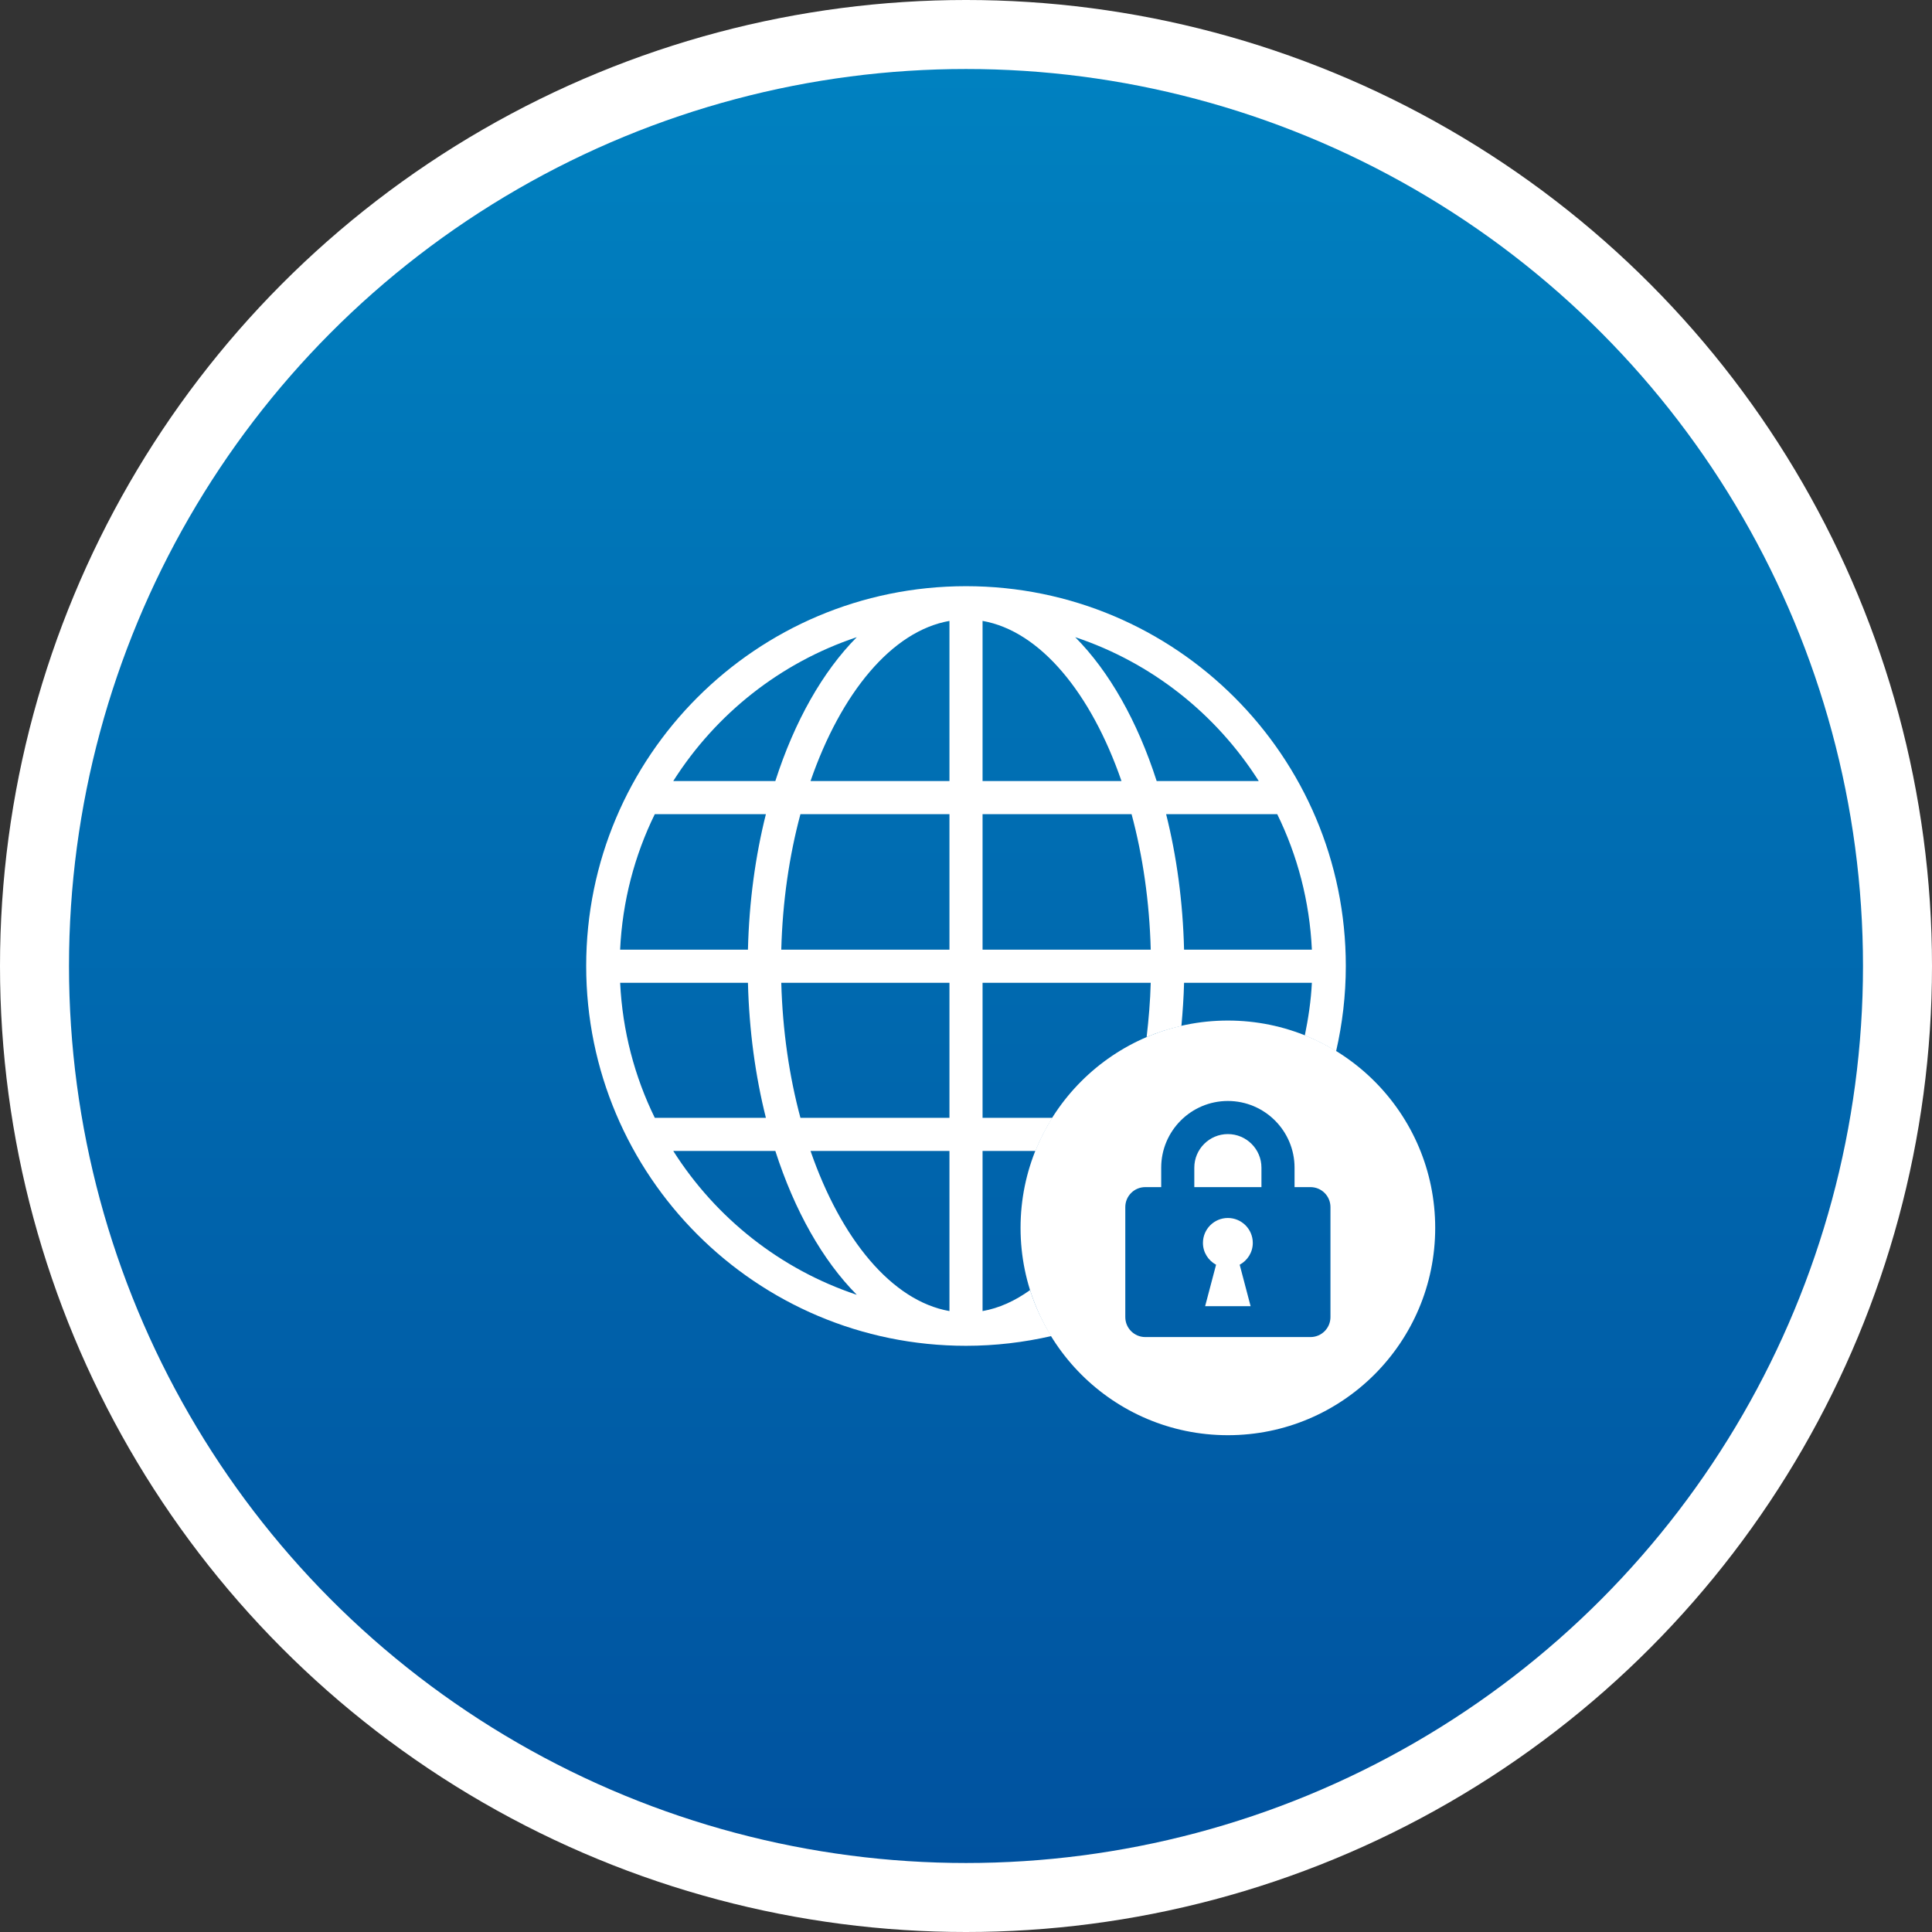
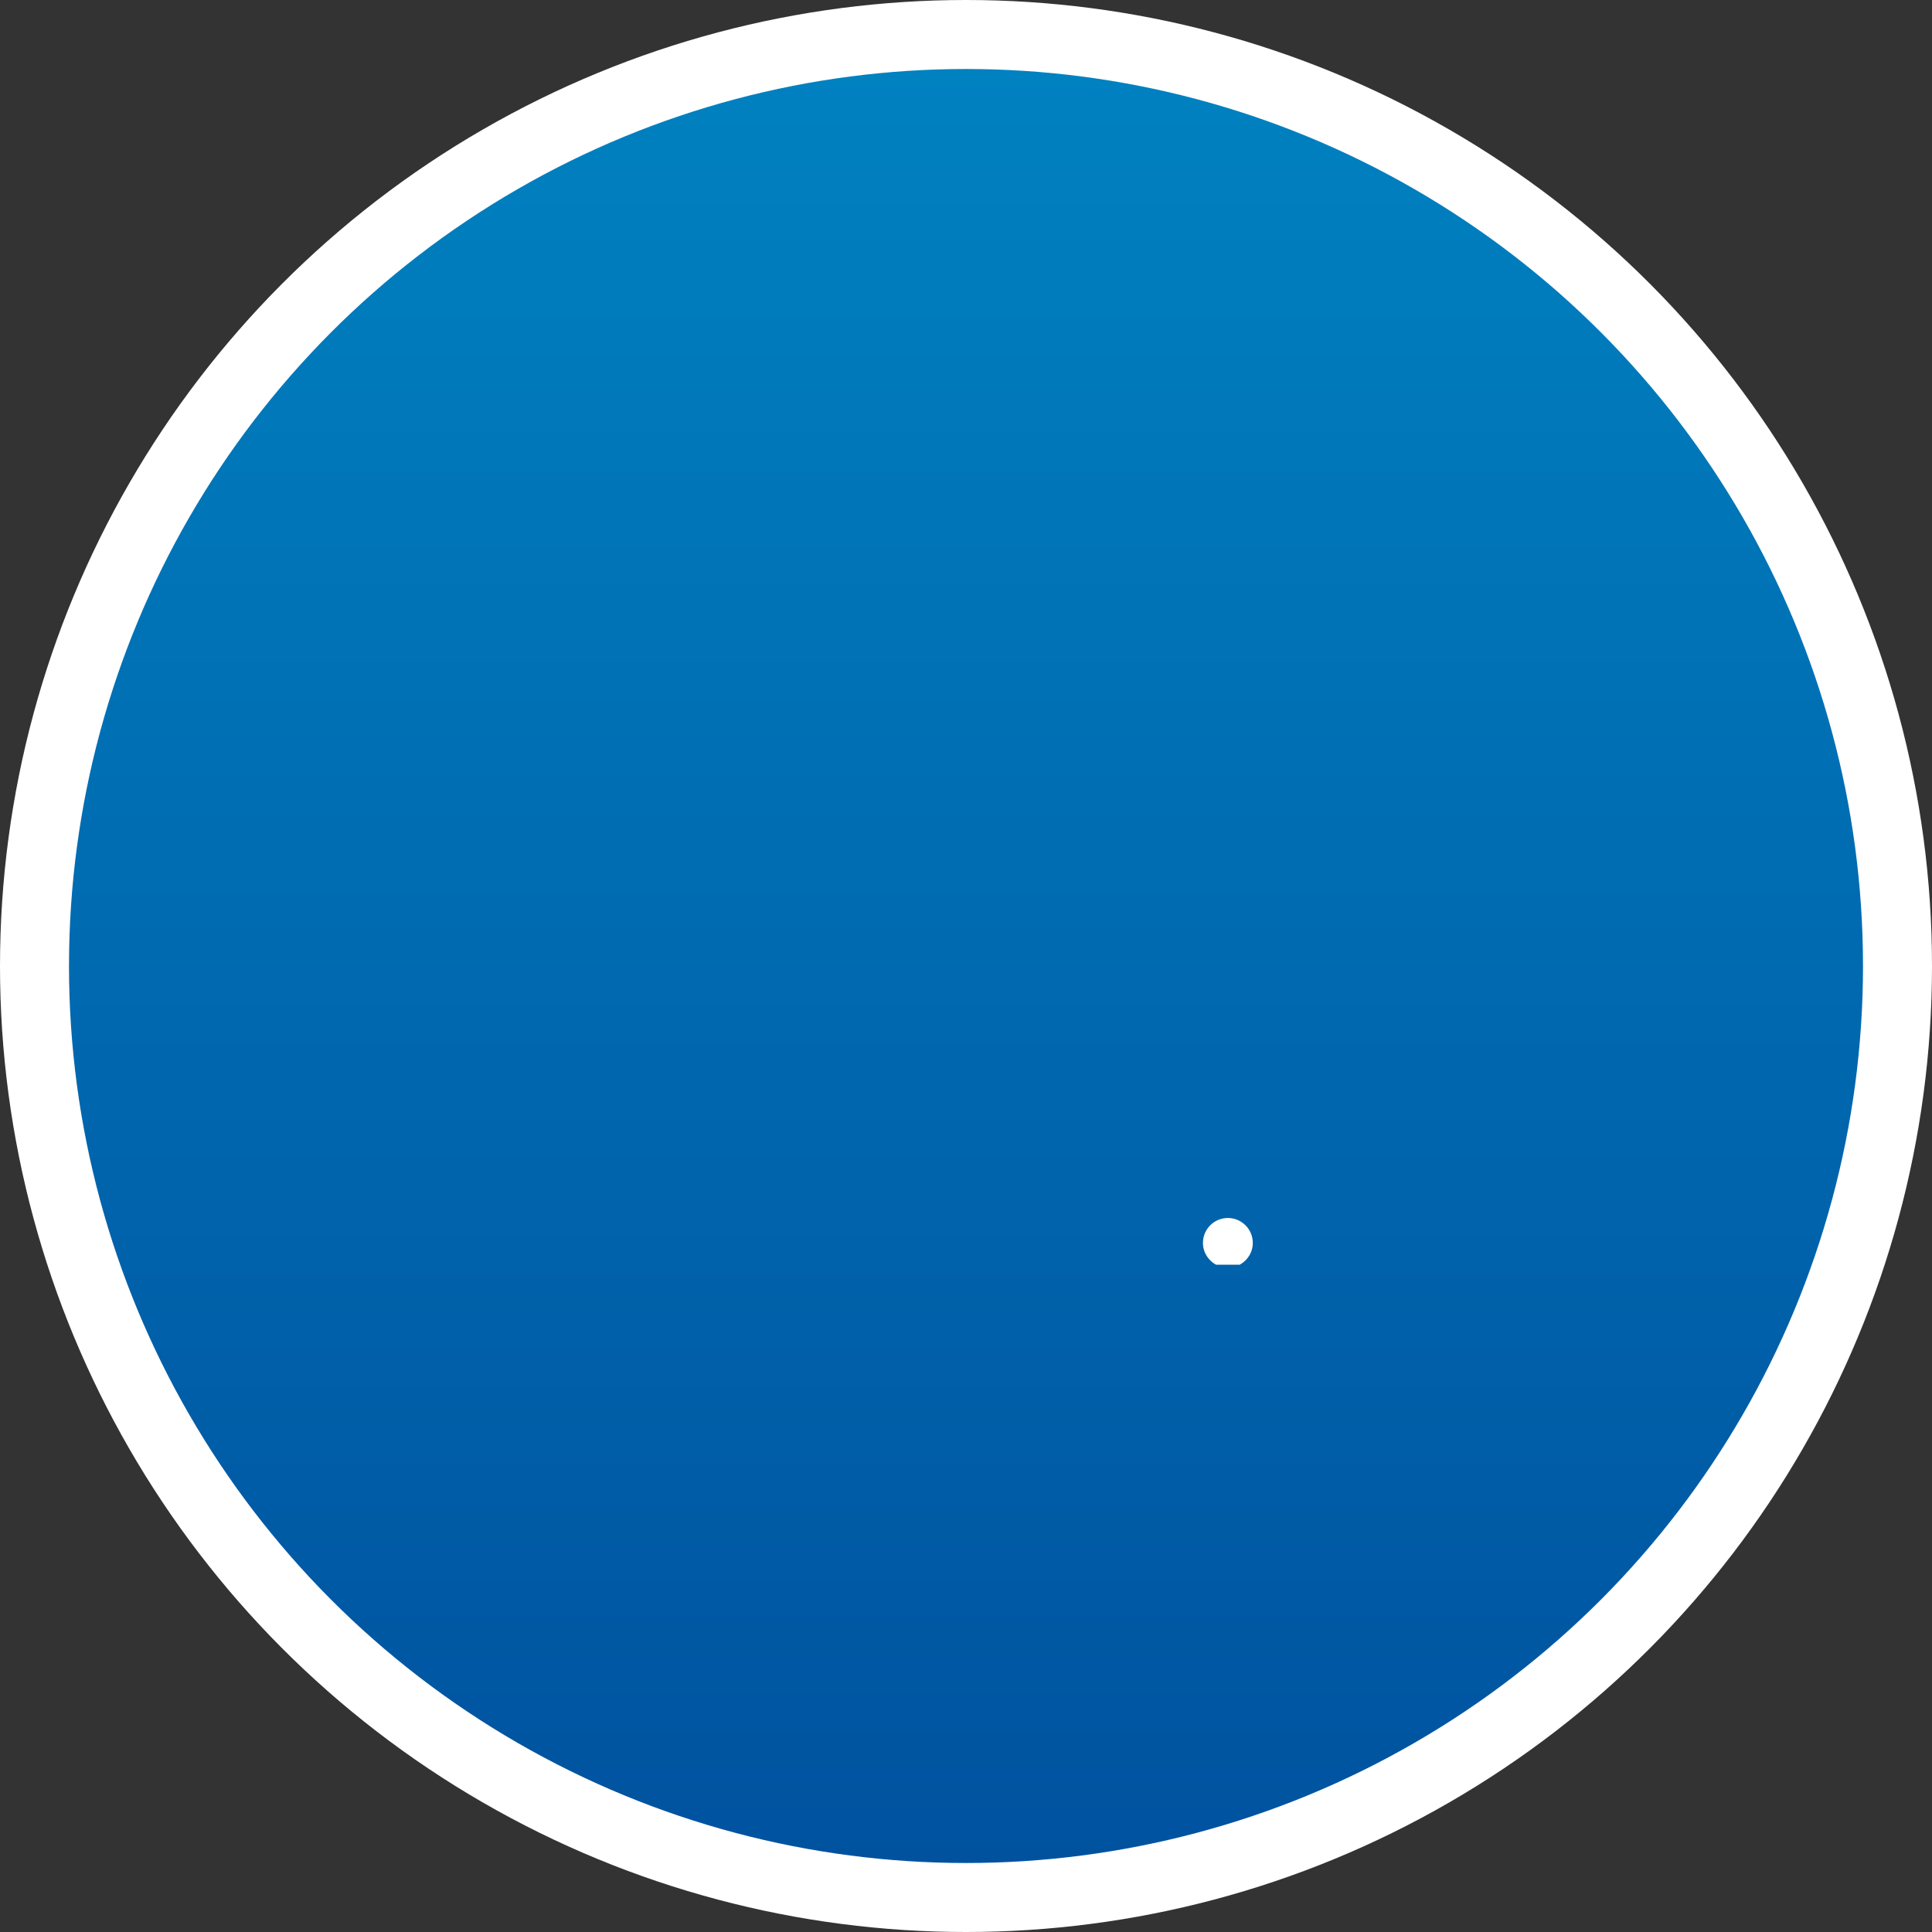
<svg xmlns="http://www.w3.org/2000/svg" width="140" height="140" viewBox="0 0 140 140" fill="none">
  <rect x="0" y="0" width="140" height="140" fill="#333333" stroke="none" />
  <circle cx="70" cy="70" r="70" fill="white" />
  <circle cx="70" cy="70" r="65" fill="url(#paint0_linear_2379_5756)" />
  <g clip-path="url(#clip0_2379_5756)">
-     <path d="M74.644 93.484C73.551 94.268 72.397 94.796 71.2 95.005V83.402H75.034C75.371 82.561 75.784 81.761 76.26 81.003H71.2V71.216H83.386C83.35 72.559 83.238 73.868 83.088 75.153C83.893 74.81 84.738 74.545 85.609 74.345C85.703 73.318 85.775 72.278 85.802 71.216H95.063C95 72.521 94.807 73.789 94.552 75.034C95.345 75.351 96.099 75.737 96.818 76.179C97.274 74.192 97.523 72.125 97.523 69.999C97.523 54.799 85.201 42.477 70 42.477C54.8 42.477 42.477 54.799 42.477 69.999C42.477 85.2 54.8 97.522 70 97.522C72.126 97.522 74.193 97.273 76.18 96.817C75.543 95.78 75.016 94.668 74.644 93.484ZM95.064 68.817H85.802C85.717 65.337 85.261 62.025 84.501 58.996H92.552C94.018 61.988 94.9 65.306 95.064 68.817ZM91.214 56.597H83.816C82.425 52.264 80.381 48.657 77.914 46.172C83.459 48.019 88.138 51.746 91.214 56.597ZM71.2 44.993C75.376 45.725 79.062 50.22 81.267 56.597H71.2V44.993ZM71.2 58.996H81.998C82.806 62.003 83.295 65.327 83.387 68.817H71.2V58.996ZM62.086 46.172C59.62 48.657 57.576 52.264 56.184 56.597H48.787C51.863 51.746 56.542 48.019 62.086 46.172ZM47.449 58.996H55.5C54.74 62.025 54.283 65.337 54.199 68.817H44.936C45.101 65.306 45.983 61.988 47.449 58.996ZM44.938 71.216H54.199C54.286 74.684 54.742 77.984 55.5 81.003H47.449C45.988 78.021 45.107 74.714 44.938 71.216ZM48.787 83.402H56.184C57.576 87.734 59.62 91.341 62.087 93.826C56.542 91.98 51.863 88.253 48.787 83.402ZM68.801 95.005C64.624 94.274 60.939 89.779 58.734 83.402H68.801V95.005ZM68.801 81.003H58.003C57.197 78.006 56.709 74.694 56.614 71.216H68.801V81.003ZM68.801 68.817H56.614C56.705 65.327 57.195 62.003 58.003 58.996H68.801V68.817ZM68.801 56.597H58.734C60.939 50.22 64.624 45.724 68.801 44.993V56.597Z" fill="white" />
-     <path d="M88.976 82.18C87.635 82.18 86.544 83.271 86.544 84.612V86.023H91.409V84.612C91.409 83.271 90.318 82.18 88.976 82.18Z" fill="white" />
-     <path d="M90.782 90.066C90.782 89.068 89.974 88.26 88.976 88.26C87.978 88.26 87.17 89.068 87.17 90.066C87.17 90.752 87.557 91.342 88.121 91.647L87.328 94.652H90.624L89.832 91.647C90.395 91.342 90.782 90.752 90.782 90.066Z" fill="white" />
-     <path d="M88.977 73.953C80.679 73.953 73.953 80.679 73.953 88.977C73.953 97.274 80.679 104 88.977 104C97.274 104 104 97.274 104 88.977C104 80.679 97.274 73.953 88.977 73.953ZM96.41 95.441C96.41 96.24 95.763 96.888 94.964 96.888H82.989C82.191 96.888 81.543 96.24 81.543 95.441V87.469C81.543 86.671 82.191 86.023 82.989 86.023H84.145V84.613C84.145 81.948 86.312 79.781 88.976 79.781C91.64 79.781 93.808 81.948 93.808 84.613V86.023H94.964C95.763 86.023 96.41 86.671 96.41 87.469V95.441Z" fill="white" />
+     <path d="M90.782 90.066C90.782 89.068 89.974 88.26 88.976 88.26C87.978 88.26 87.17 89.068 87.17 90.066C87.17 90.752 87.557 91.342 88.121 91.647H90.624L89.832 91.647C90.395 91.342 90.782 90.752 90.782 90.066Z" fill="white" />
  </g>
  <defs>
    <linearGradient id="paint0_linear_2379_5756" x1="69.816" y1="135.222" x2="69.816" y2="5" gradientUnits="userSpaceOnUse">
      <stop stop-color="#00529F" />
      <stop offset="1" stop-color="#0081C0" />
    </linearGradient>
    <clipPath id="clip0_2379_5756">
      <rect width="68" height="68" fill="white" transform="translate(36 36)" />
    </clipPath>
  </defs>
</svg>